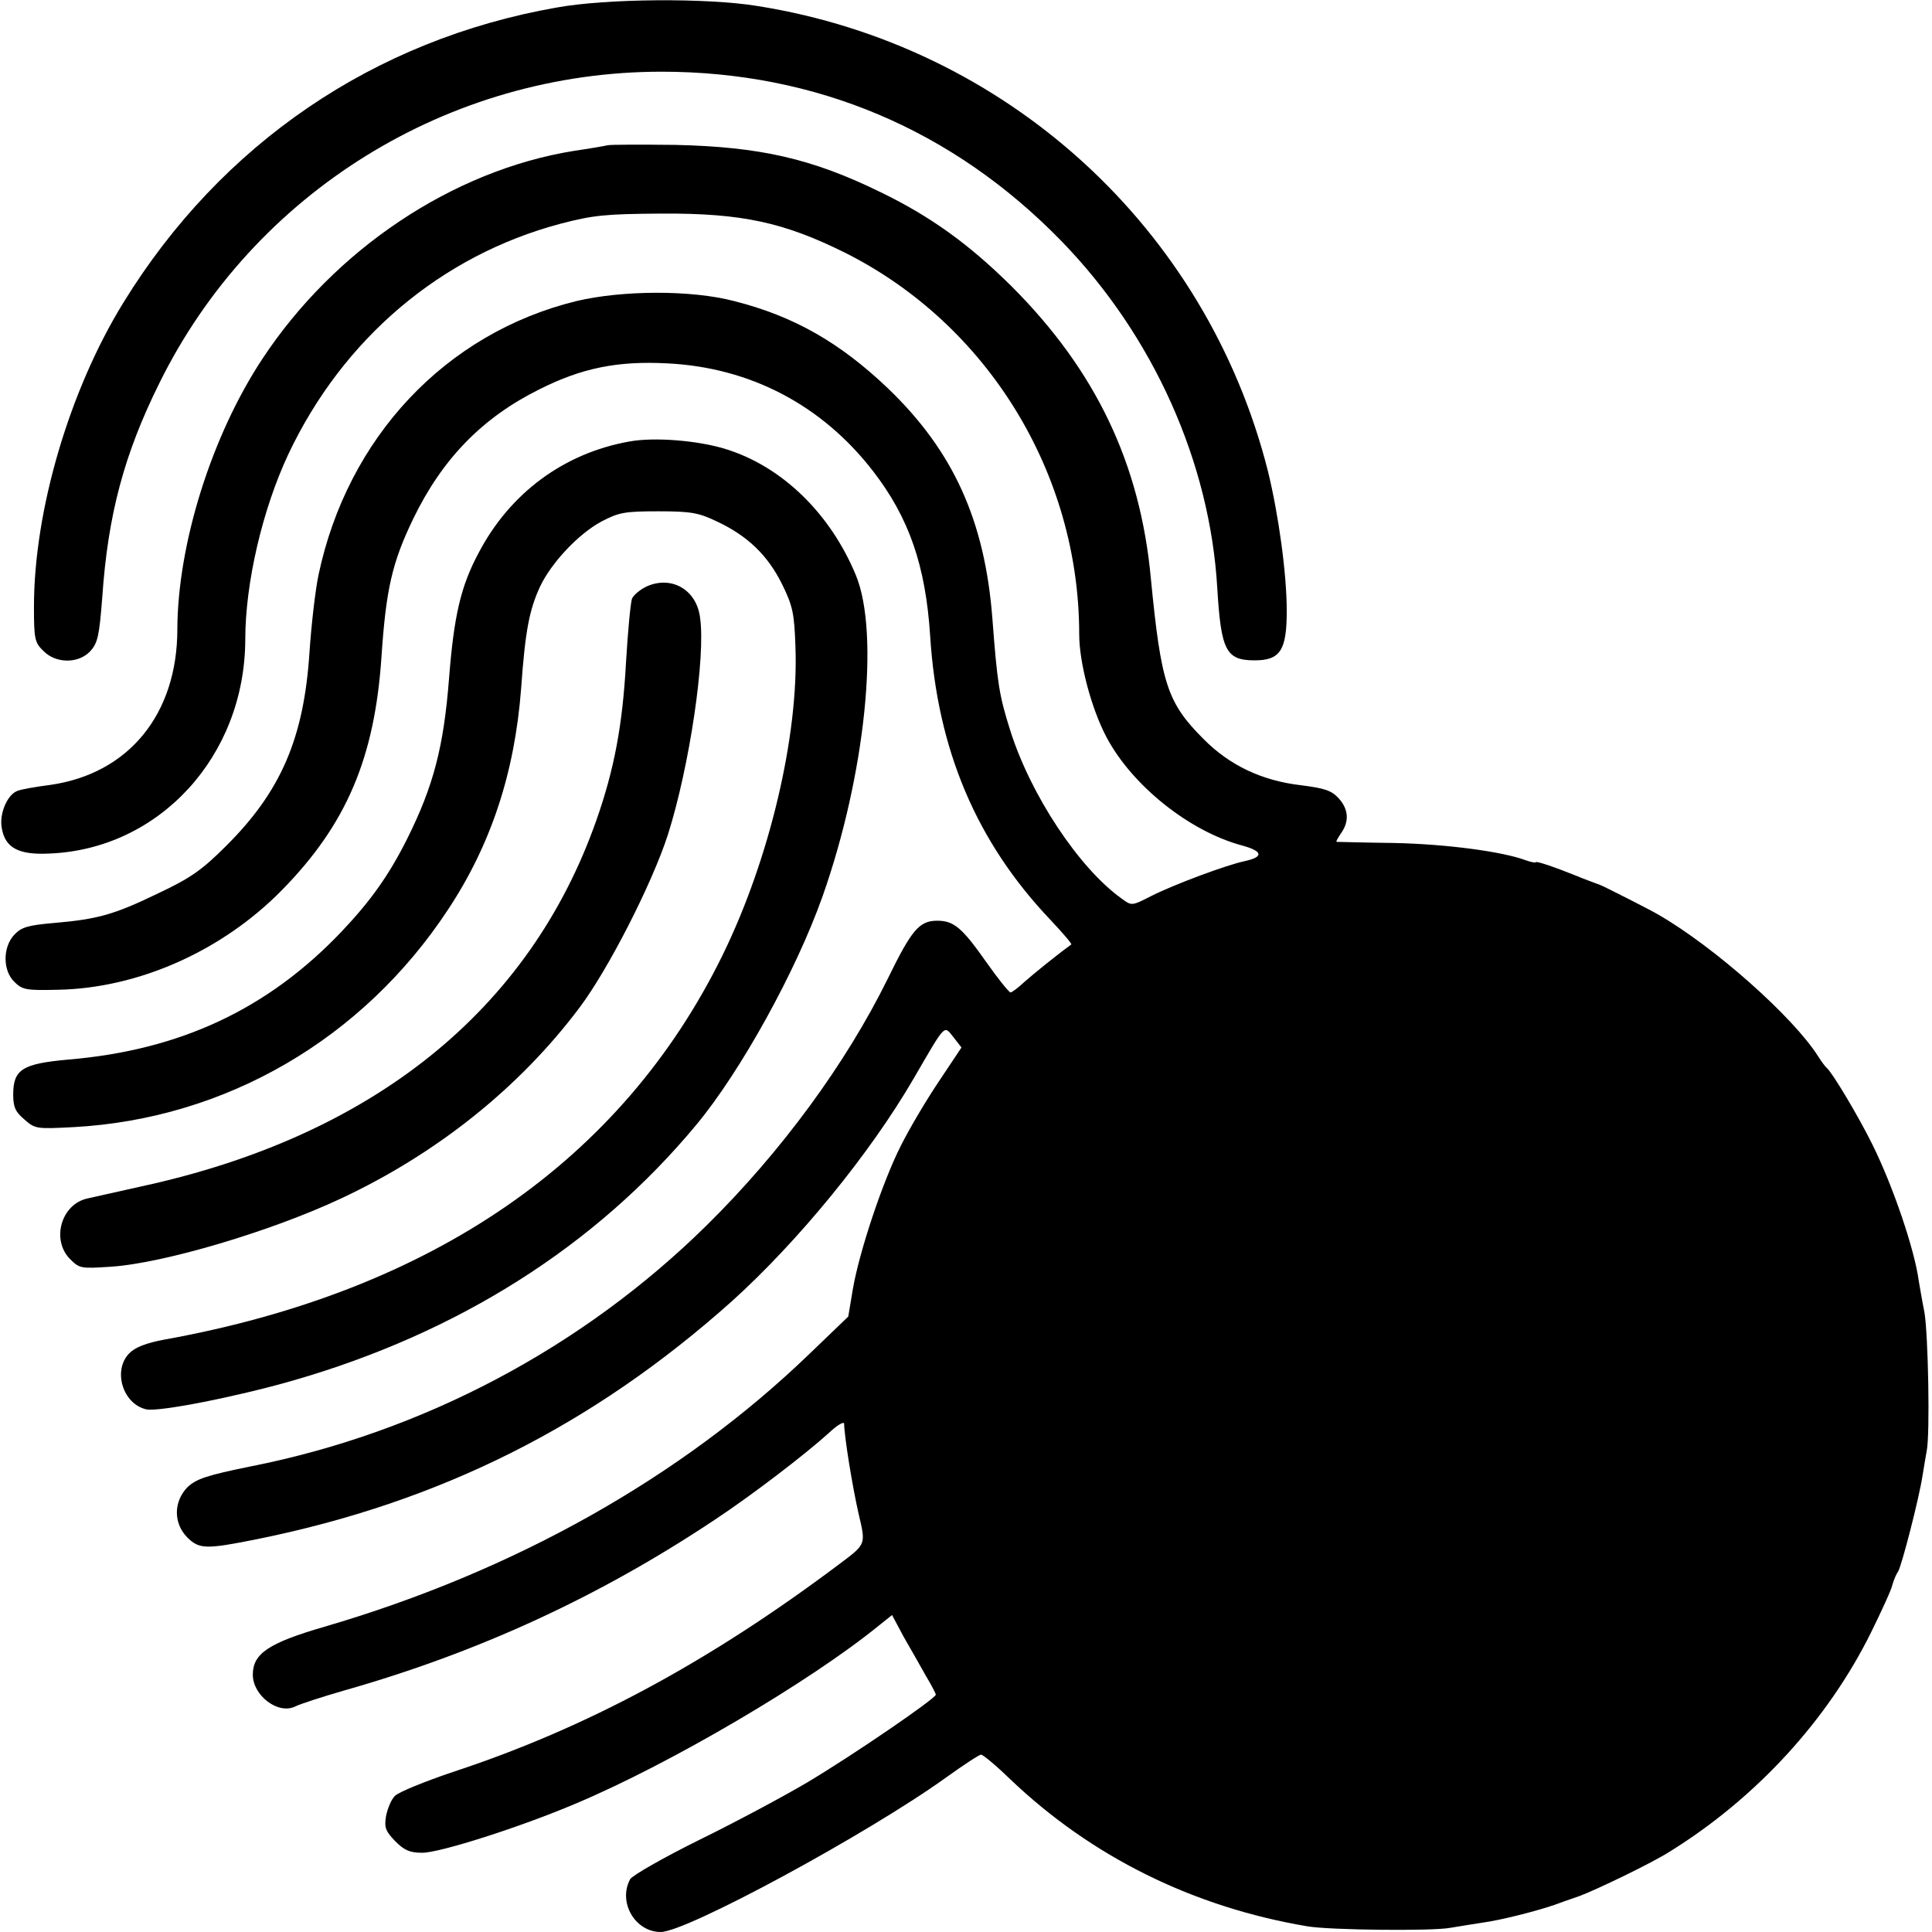
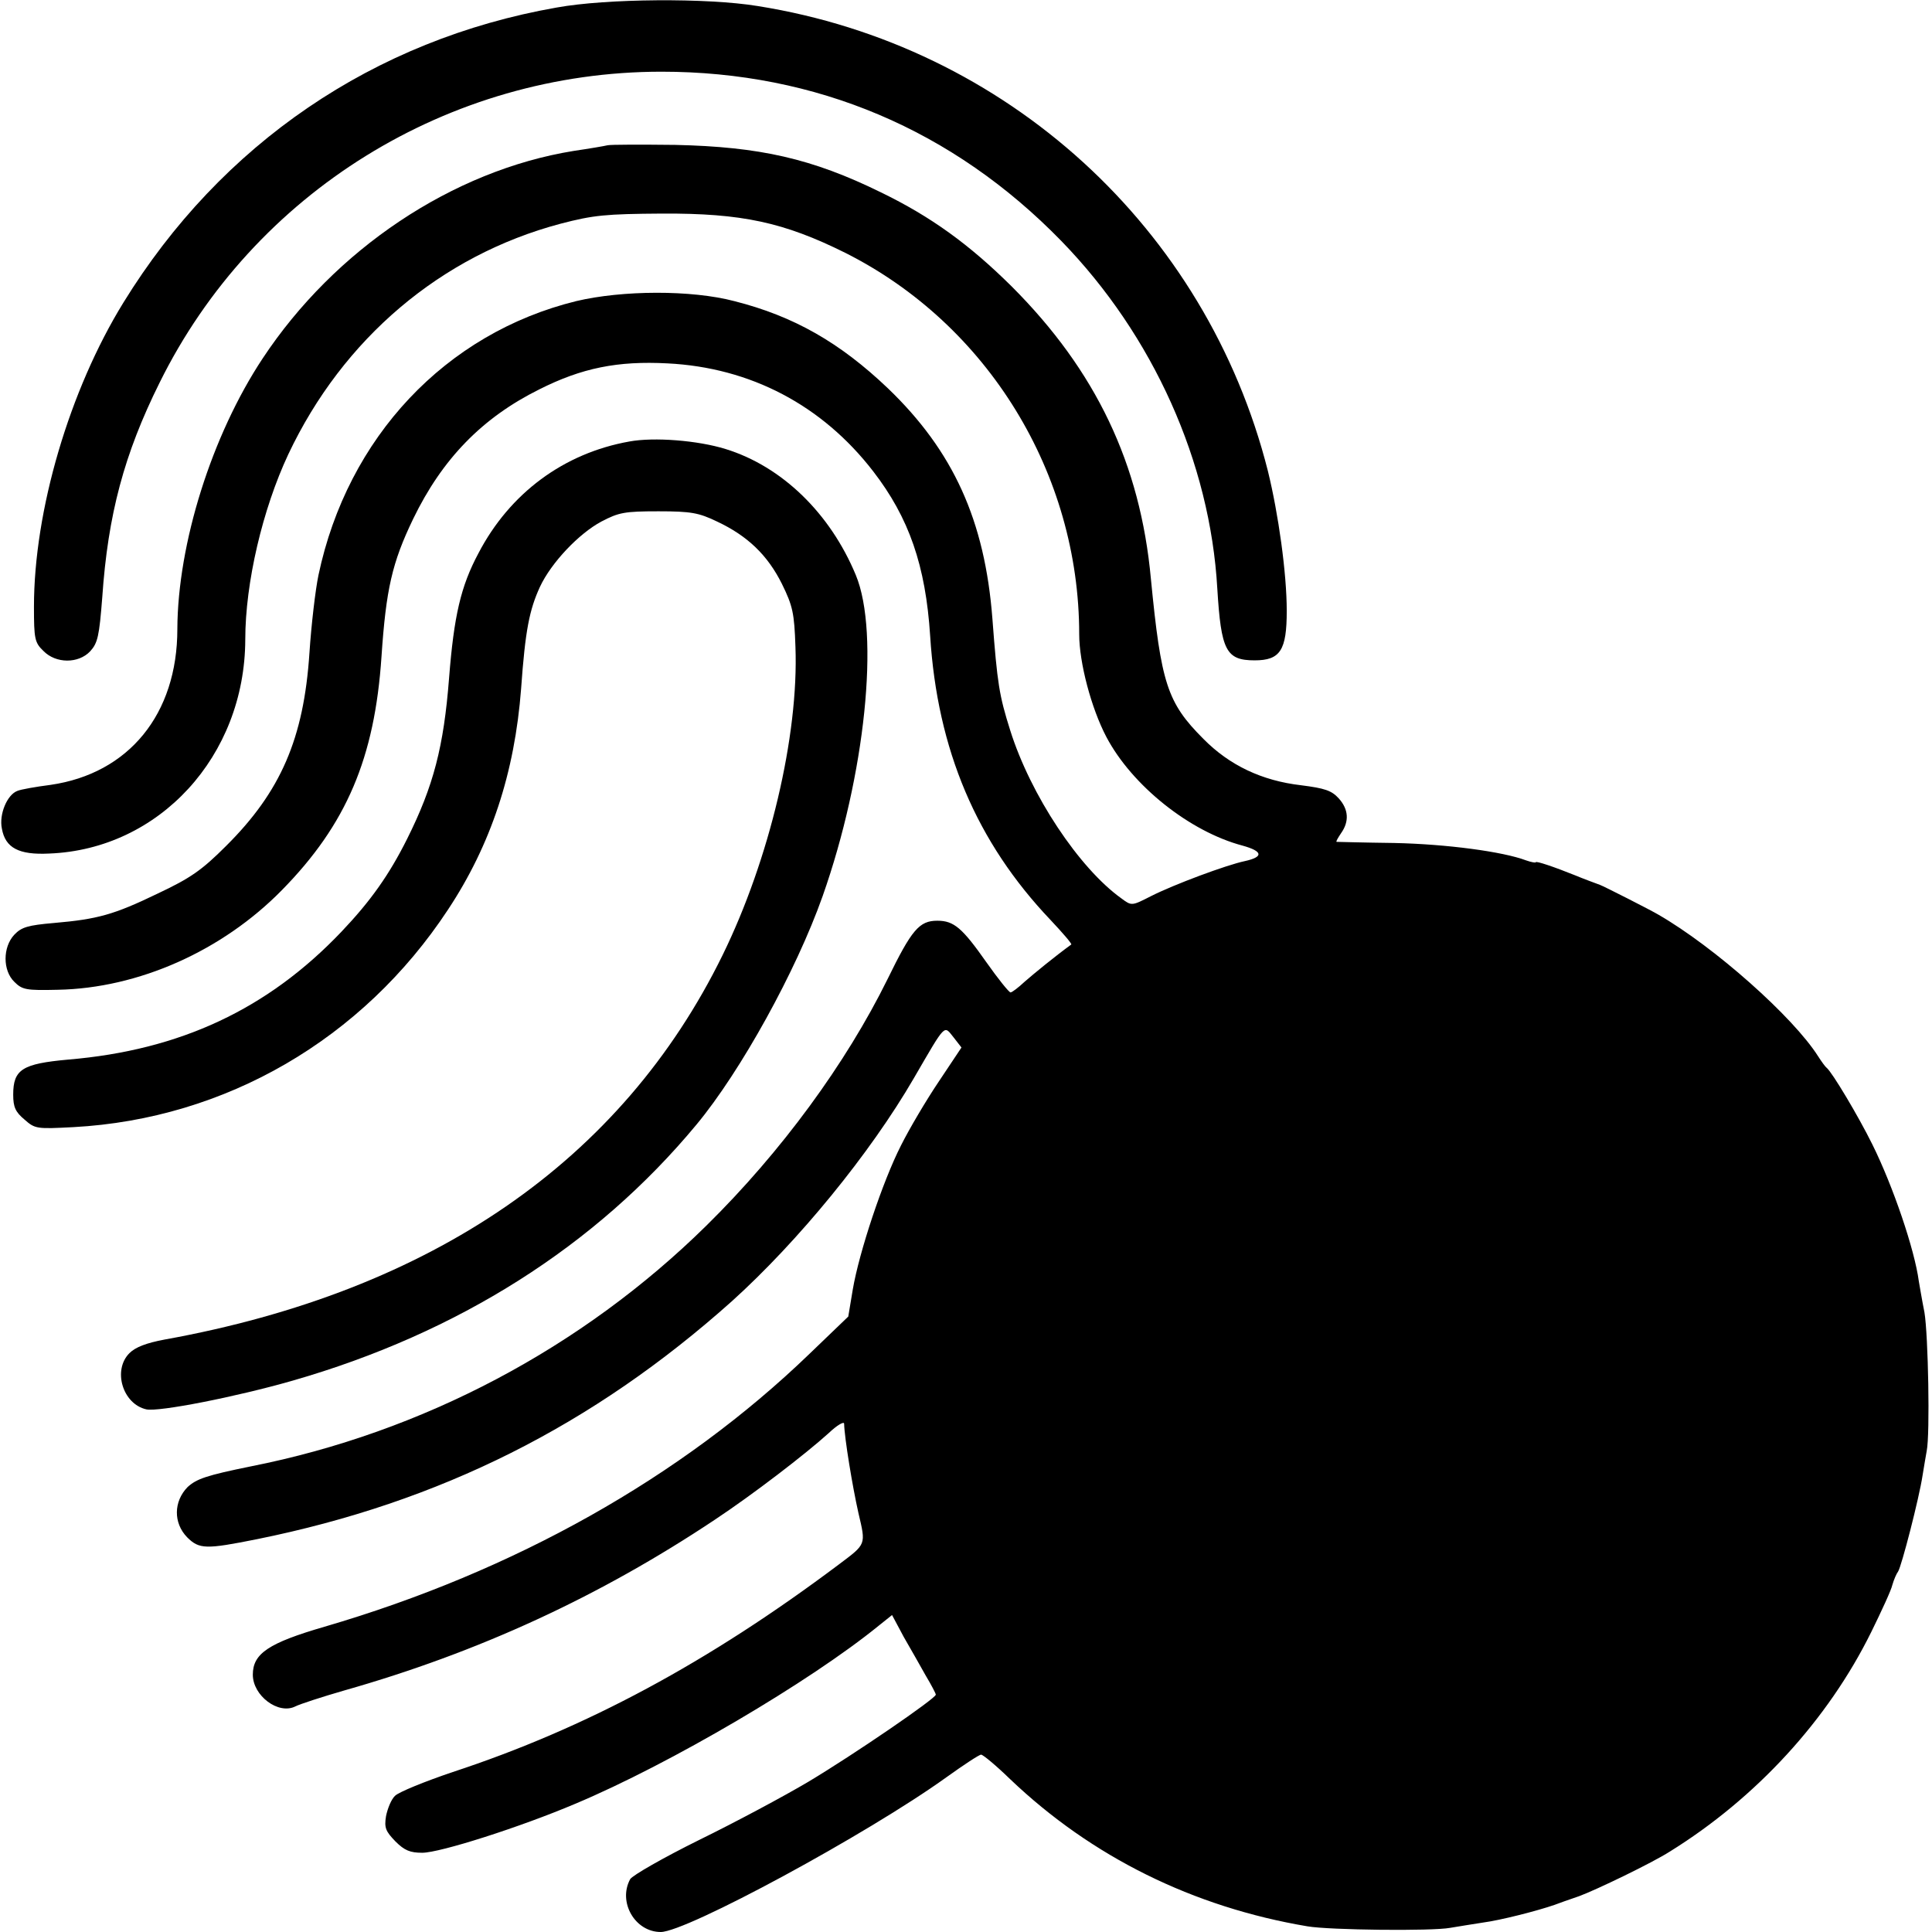
<svg xmlns="http://www.w3.org/2000/svg" version="1.0" width="512pt" height="512pt" viewBox="0 0 512 512" preserveAspectRatio="xMidYMid meet">
  <g transform="translate(0,512) scale(0.1,-0.1)" fill="#000000" stroke="none">
    <path d="M1475 5100 c-484 -85 -889 -361 -1148 -782 -143 -232 -237 -551 -237 -806 0 -85 2 -95 25 -117 33 -34 93 -34 124 -1 20 22 24 40 32 143 15 219 58 380 152 569 249 504 766 824 1330 824 410 0 773 -154 1060 -449 243 -250 394 -586 413 -921 10 -164 23 -190 99 -190 68 0 85 27 85 131 0 100 -22 257 -50 371 -163 644 -692 1127 -1352 1232 -134 22 -401 20 -533 -4z" />
    <path d="M1610 4735 c-8 -2 -49 -9 -90 -15 -321 -52 -633 -261 -824 -550 -135 -204 -225 -491 -226 -717 0 -226 -129 -383 -336 -413 -39 -5 -79 -12 -88 -16 -27 -10 -49 -62 -41 -100 9 -51 45 -70 125 -66 292 11 519 258 520 567 0 151 46 346 114 491 145 307 405 527 721 611 88 23 120 26 270 27 211 1 322 -23 485 -104 378 -190 620 -585 620 -1011 0 -75 32 -196 72 -272 68 -129 221 -251 361 -288 54 -15 56 -30 6 -41 -48 -10 -188 -62 -249 -93 -51 -26 -51 -26 -78 -6 -112 80 -241 274 -295 446 -29 92 -34 123 -47 295 -20 261 -104 445 -277 611 -127 121 -249 191 -407 231 -114 30 -297 29 -419 0 -346 -85 -606 -361 -683 -726 -8 -38 -19 -131 -24 -207 -15 -226 -76 -367 -221 -511 -64 -64 -94 -85 -181 -126 -116 -56 -159 -68 -275 -78 -69 -6 -86 -11 -105 -31 -31 -33 -31 -95 0 -125 21 -21 31 -23 115 -21 214 4 436 103 594 264 171 174 246 350 264 619 12 178 28 249 84 365 77 159 183 268 334 343 113 57 208 76 340 69 220 -11 410 -111 545 -286 95 -123 139 -250 151 -436 19 -302 123 -547 319 -753 32 -34 57 -63 55 -65 -44 -32 -100 -78 -124 -99 -16 -15 -33 -28 -37 -28 -4 0 -33 36 -64 80 -64 91 -86 110 -130 110 -48 0 -68 -24 -132 -155 -110 -223 -281 -457 -480 -653 -329 -324 -752 -548 -1207 -638 -118 -24 -144 -33 -168 -55 -37 -38 -38 -95 -1 -133 32 -32 50 -32 185 -5 485 98 890 301 1259 631 175 158 366 391 482 591 86 148 79 140 105 108 l21 -27 -60 -90 c-33 -49 -78 -125 -100 -169 -49 -96 -111 -283 -128 -382 l-12 -72 -103 -99 c-339 -327 -782 -576 -1285 -723 -148 -43 -190 -71 -190 -127 0 -56 68 -107 113 -84 12 6 70 25 129 42 356 101 677 249 983 453 101 67 239 173 301 229 22 21 41 32 41 25 1 -38 22 -166 38 -237 20 -85 21 -81 -52 -136 -345 -259 -670 -434 -1023 -550 -74 -25 -143 -53 -153 -63 -10 -9 -20 -34 -24 -54 -5 -31 -1 -40 25 -67 24 -24 39 -30 71 -30 47 0 260 68 406 130 250 105 621 323 804 472 l35 28 31 -58 c18 -31 44 -77 58 -102 15 -25 27 -48 27 -51 0 -10 -216 -158 -338 -231 -64 -38 -195 -108 -289 -154 -95 -47 -177 -94 -183 -104 -33 -61 13 -140 81 -140 68 0 547 259 757 410 46 33 87 60 92 60 5 0 40 -29 77 -65 216 -206 485 -339 788 -390 59 -10 330 -13 378 -4 23 4 62 10 87 14 46 6 144 31 190 47 8 3 38 14 65 23 46 17 193 88 240 118 229 142 419 349 534 582 27 55 53 111 56 125 4 14 11 30 15 35 9 13 56 195 65 255 4 25 9 54 11 65 9 44 4 307 -6 367 -7 35 -13 72 -15 83 -11 83 -68 251 -123 362 -37 75 -107 192 -121 203 -4 3 -14 17 -23 31 -66 104 -274 289 -423 375 -20 12 -146 76 -155 79 -11 4 -46 17 -65 25 -57 23 -105 39 -105 35 0 -2 -12 0 -26 5 -61 23 -209 43 -349 46 -82 1 -151 3 -153 3 -2 1 4 11 12 23 22 31 20 63 -6 92 -19 21 -37 27 -100 35 -104 12 -190 53 -259 123 -96 96 -112 147 -139 424 -28 305 -146 552 -369 775 -112 111 -214 185 -346 249 -183 90 -322 121 -545 126 -91 1 -172 1 -180 -1z" />
    <path d="M1668 3950 c-174 -31 -317 -137 -400 -296 -47 -88 -65 -166 -78 -332 -14 -180 -41 -285 -111 -425 -48 -96 -97 -165 -174 -246 -195 -205 -427 -314 -724 -339 -122 -11 -146 -26 -146 -93 0 -33 6 -46 30 -66 28 -25 33 -25 130 -20 403 22 766 233 992 576 114 172 177 363 194 586 11 155 22 209 50 270 30 64 103 141 163 173 46 24 61 27 151 27 87 0 107 -4 155 -27 81 -38 134 -89 172 -165 29 -59 33 -78 36 -167 9 -236 -69 -564 -193 -817 -267 -545 -770 -891 -1479 -1019 -48 -9 -77 -20 -93 -36 -45 -45 -18 -135 45 -149 33 -7 237 33 387 76 439 126 804 357 1071 679 117 141 264 407 334 605 113 320 152 697 88 851 -68 164 -196 288 -345 334 -74 23 -190 32 -255 20z" />
-     <path d="M1714 3566 c-17 -8 -34 -22 -39 -32 -4 -11 -11 -86 -16 -169 -9 -166 -31 -284 -79 -420 -177 -502 -592 -836 -1205 -969 -66 -15 -131 -29 -143 -32 -70 -15 -97 -110 -46 -161 25 -25 29 -25 107 -20 140 9 426 94 611 181 254 119 473 294 632 506 76 101 192 328 234 458 57 179 101 473 85 577 -10 73 -76 110 -141 81z" />
  </g>
</svg>